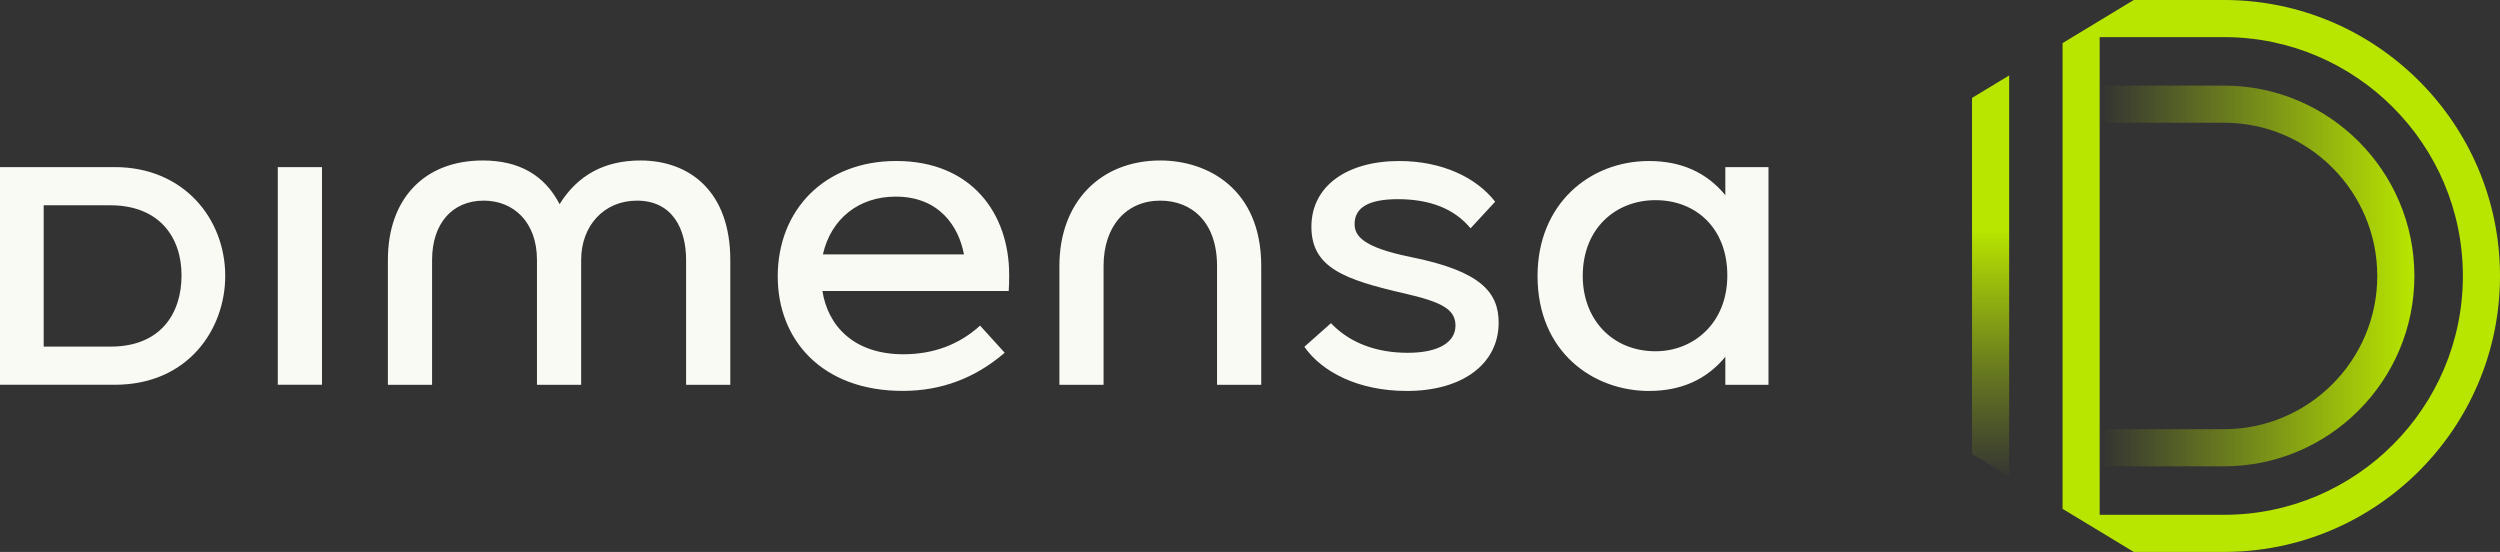
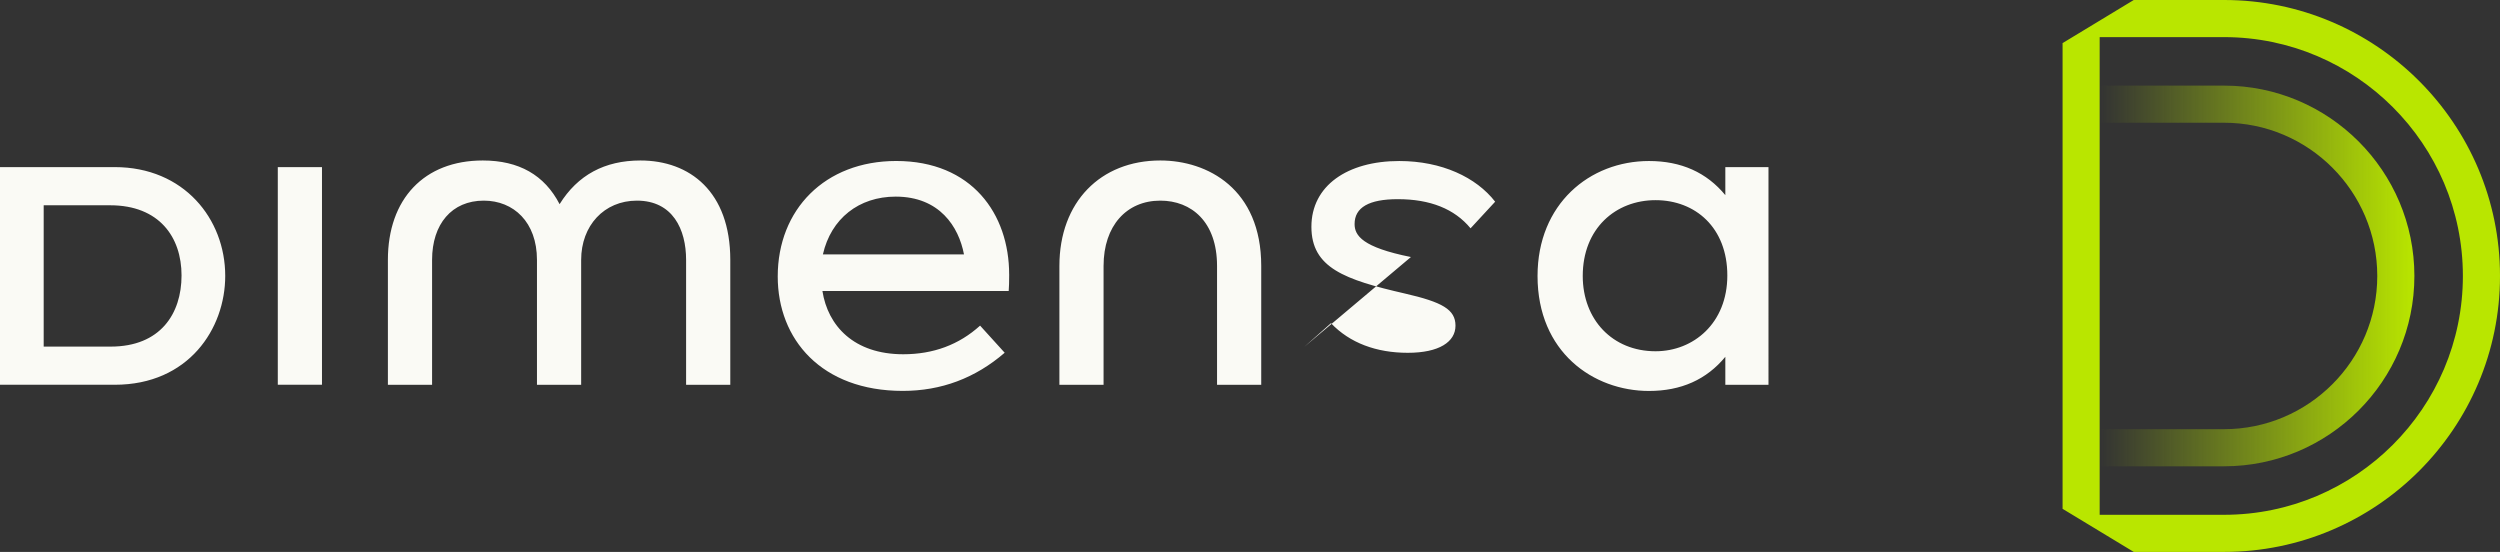
<svg xmlns="http://www.w3.org/2000/svg" id="a" viewBox="0 0 940.27 207.58">
  <rect x="0" y="0" width="940.27" height="207.58" fill="#333333" stroke="none" />
  <defs>
    <style>.d{fill:url(#c);}.e{fill:url(#b);}.f{fill:#fafaf5;}.g{fill:#b9e600;}</style>
    <linearGradient id="b" x1="789.71" y1="103.79" x2="908.07" y2="103.79" gradientTransform="matrix(1, 0, 0, 1, 0, 0)" gradientUnits="userSpaceOnUse">
      <stop offset="0" stop-color="#b9e600" stop-opacity="0" />
      <stop offset="1" stop-color="#b9e600" />
    </linearGradient>
    <linearGradient id="c" x1="748.68" y1="184.33" x2="748.68" y2="33.49" gradientTransform="matrix(1, 0, 0, 1, 0, 0)" gradientUnits="userSpaceOnUse">
      <stop offset=".02" stop-color="#b9e600" stop-opacity="0" />
      <stop offset=".1" stop-color="#b9e600" stop-opacity=".11" />
      <stop offset=".29" stop-color="#b9e600" stop-opacity=".38" />
      <stop offset=".55" stop-color="#b9e600" stop-opacity=".82" />
      <stop offset=".65" stop-color="#b9e600" />
    </linearGradient>
  </defs>
  <g>
    <path class="g" d="M836.48,0h-33.96l-26.77,16.21V191.37l26.77,16.21h33.96c57.23,0,103.79-46.56,103.79-103.78S893.71,0,836.48,0Zm0,193.62h-46.78V13.96h46.78c49.52,0,89.83,40.31,89.83,89.84s-40.31,89.82-89.83,89.82Z" />
    <path class="e" d="M836.48,175.38h-46.76v-13.96h46.76c31.78,0,57.63-25.85,57.63-57.63s-25.85-57.63-57.63-57.63h-46.76v-13.96h46.76c39.47,0,71.59,32.11,71.59,71.59s-32.11,71.59-71.59,71.59Z" />
-     <polygon class="d" points="755.66 28.37 755.66 179.21 741.7 170.76 741.7 36.82 755.66 28.37" />
  </g>
-   <path class="f" d="M43.16,62.86H0v81.85H43.16c27.78,0,41.55-21.1,41.55-40.93,0-21.47-15.56-40.93-41.55-40.93Zm-1.52,67.51H16.43v-53.16h25.02c18.4,0,26.83,11.94,26.83,26.38s-7.99,26.77-26.64,26.77ZM104.48,62.86v81.85h16.62V62.86h-16.62Zm136.4-2.5c-13.47,0-23.61,5.47-30.41,16.43-5.67-10.96-15.3-16.43-28.89-16.43-22.05,0-35.69,14.47-35.69,37.39v46.97h16.62v-46.97c0-13.49,7.43-22.29,19.44-22.29,11.23,0,20.01,8.09,20.01,22.29v46.97h16.62v-46.97c0-12.88,8.63-22.29,20.96-22.29,13.49,0,18.51,10.8,18.51,22.29v46.97h16.62v-46.97c0-25.67-15.24-37.39-33.8-37.39Zm138.67,42.86c0-22.75-14.02-42.67-42.48-42.67-26.81,0-44.56,18.26-44.56,43.43,0,23.68,16.46,43.04,47.02,43.04,14.47,0,27.25-4.78,38.34-14.35l-9.25-10.2c-7.94,7.19-17.57,10.77-28.9,10.77-18.6,0-28.37-10.72-30.4-23.79h70.06c.12-1.39,.18-3.47,.18-6.24Zm-70.05-7.55c3.05-13.47,13.56-21.72,27.37-21.72,16.52,0,23.72,11.35,25.69,21.72h-53.06Zm126.9-35.31c-22.47,0-37.95,15.6-37.95,39.65v44.71h16.61v-44.71c0-15.11,8.66-24.55,21.34-24.55,11.72,0,21.34,7.96,21.34,24.55v44.71h16.62v-44.71c0-28.97-20.17-39.65-37.96-39.65Zm94.26,36.31c-18.28-3.66-21.19-8.08-21.19-12.41,0-6.24,5.41-9.35,16.24-9.35,12.21,0,21.34,3.65,27.38,10.96l9.25-10.01c-7.12-9.18-20.11-15.3-36.06-15.3-19.54,0-33.05,9.3-33.05,24.73s12.49,19.9,35.13,25.1c14.16,3.25,19.06,6.03,19.06,12.1s-6.11,10.2-17.93,10.2-21.85-3.71-28.9-11.14l-10.01,8.88c6.58,9.41,20.2,16.61,38.53,16.61,21.14,0,34.54-10.31,34.54-25.68,0-11.37-6.62-19.39-33-24.68Zm118.25-33.8v10.53c-7.05-8.56-16.62-12.84-28.71-12.84-22.34,0-41.92,16.18-41.92,43.24,0,28.64,20.96,43.24,41.92,43.24,12.09,0,21.65-4.28,28.71-12.84v10.53h16.23V62.86h-16.23Zm-26.25,69.24c-16.19,0-27.38-11.89-27.38-28.32,0-17.9,12.38-28.51,27.38-28.51s27,10.35,27,28.32-12.74,28.51-27,28.51Z" />
+   <path class="f" d="M43.16,62.86H0v81.85H43.16c27.78,0,41.55-21.1,41.55-40.93,0-21.47-15.56-40.93-41.55-40.93Zm-1.52,67.51H16.43v-53.16h25.02c18.4,0,26.83,11.94,26.83,26.38s-7.99,26.77-26.64,26.77ZM104.48,62.86v81.85h16.62V62.86h-16.62Zm136.4-2.5c-13.47,0-23.61,5.47-30.41,16.43-5.67-10.96-15.3-16.43-28.89-16.43-22.05,0-35.69,14.47-35.69,37.39v46.97h16.62v-46.97c0-13.49,7.43-22.29,19.44-22.29,11.23,0,20.01,8.09,20.01,22.29v46.97h16.62v-46.97c0-12.88,8.63-22.29,20.96-22.29,13.49,0,18.51,10.8,18.51,22.29v46.97h16.62v-46.97c0-25.67-15.24-37.39-33.8-37.39Zm138.67,42.86c0-22.75-14.02-42.67-42.48-42.67-26.81,0-44.56,18.26-44.56,43.43,0,23.68,16.46,43.04,47.02,43.04,14.47,0,27.25-4.78,38.34-14.35l-9.25-10.2c-7.94,7.19-17.57,10.77-28.9,10.77-18.6,0-28.37-10.72-30.4-23.79h70.06c.12-1.39,.18-3.47,.18-6.24Zm-70.05-7.55c3.05-13.47,13.56-21.72,27.37-21.72,16.52,0,23.72,11.35,25.69,21.72h-53.06Zm126.9-35.31c-22.47,0-37.95,15.6-37.95,39.65v44.71h16.61v-44.71c0-15.11,8.66-24.55,21.34-24.55,11.72,0,21.34,7.96,21.34,24.55v44.71h16.62v-44.71c0-28.97-20.17-39.65-37.96-39.65Zm94.26,36.31c-18.28-3.66-21.19-8.08-21.19-12.41,0-6.24,5.41-9.35,16.24-9.35,12.21,0,21.34,3.65,27.38,10.96l9.25-10.01c-7.12-9.18-20.11-15.3-36.06-15.3-19.54,0-33.05,9.3-33.05,24.73s12.49,19.9,35.13,25.1c14.16,3.25,19.06,6.03,19.06,12.1s-6.11,10.2-17.93,10.2-21.85-3.71-28.9-11.14l-10.01,8.88Zm118.25-33.8v10.53c-7.05-8.56-16.62-12.84-28.71-12.84-22.34,0-41.92,16.18-41.92,43.24,0,28.64,20.96,43.24,41.92,43.24,12.09,0,21.65-4.28,28.71-12.84v10.53h16.23V62.86h-16.23Zm-26.25,69.24c-16.19,0-27.38-11.89-27.38-28.32,0-17.9,12.38-28.51,27.38-28.51s27,10.35,27,28.32-12.74,28.51-27,28.51Z" />
</svg>